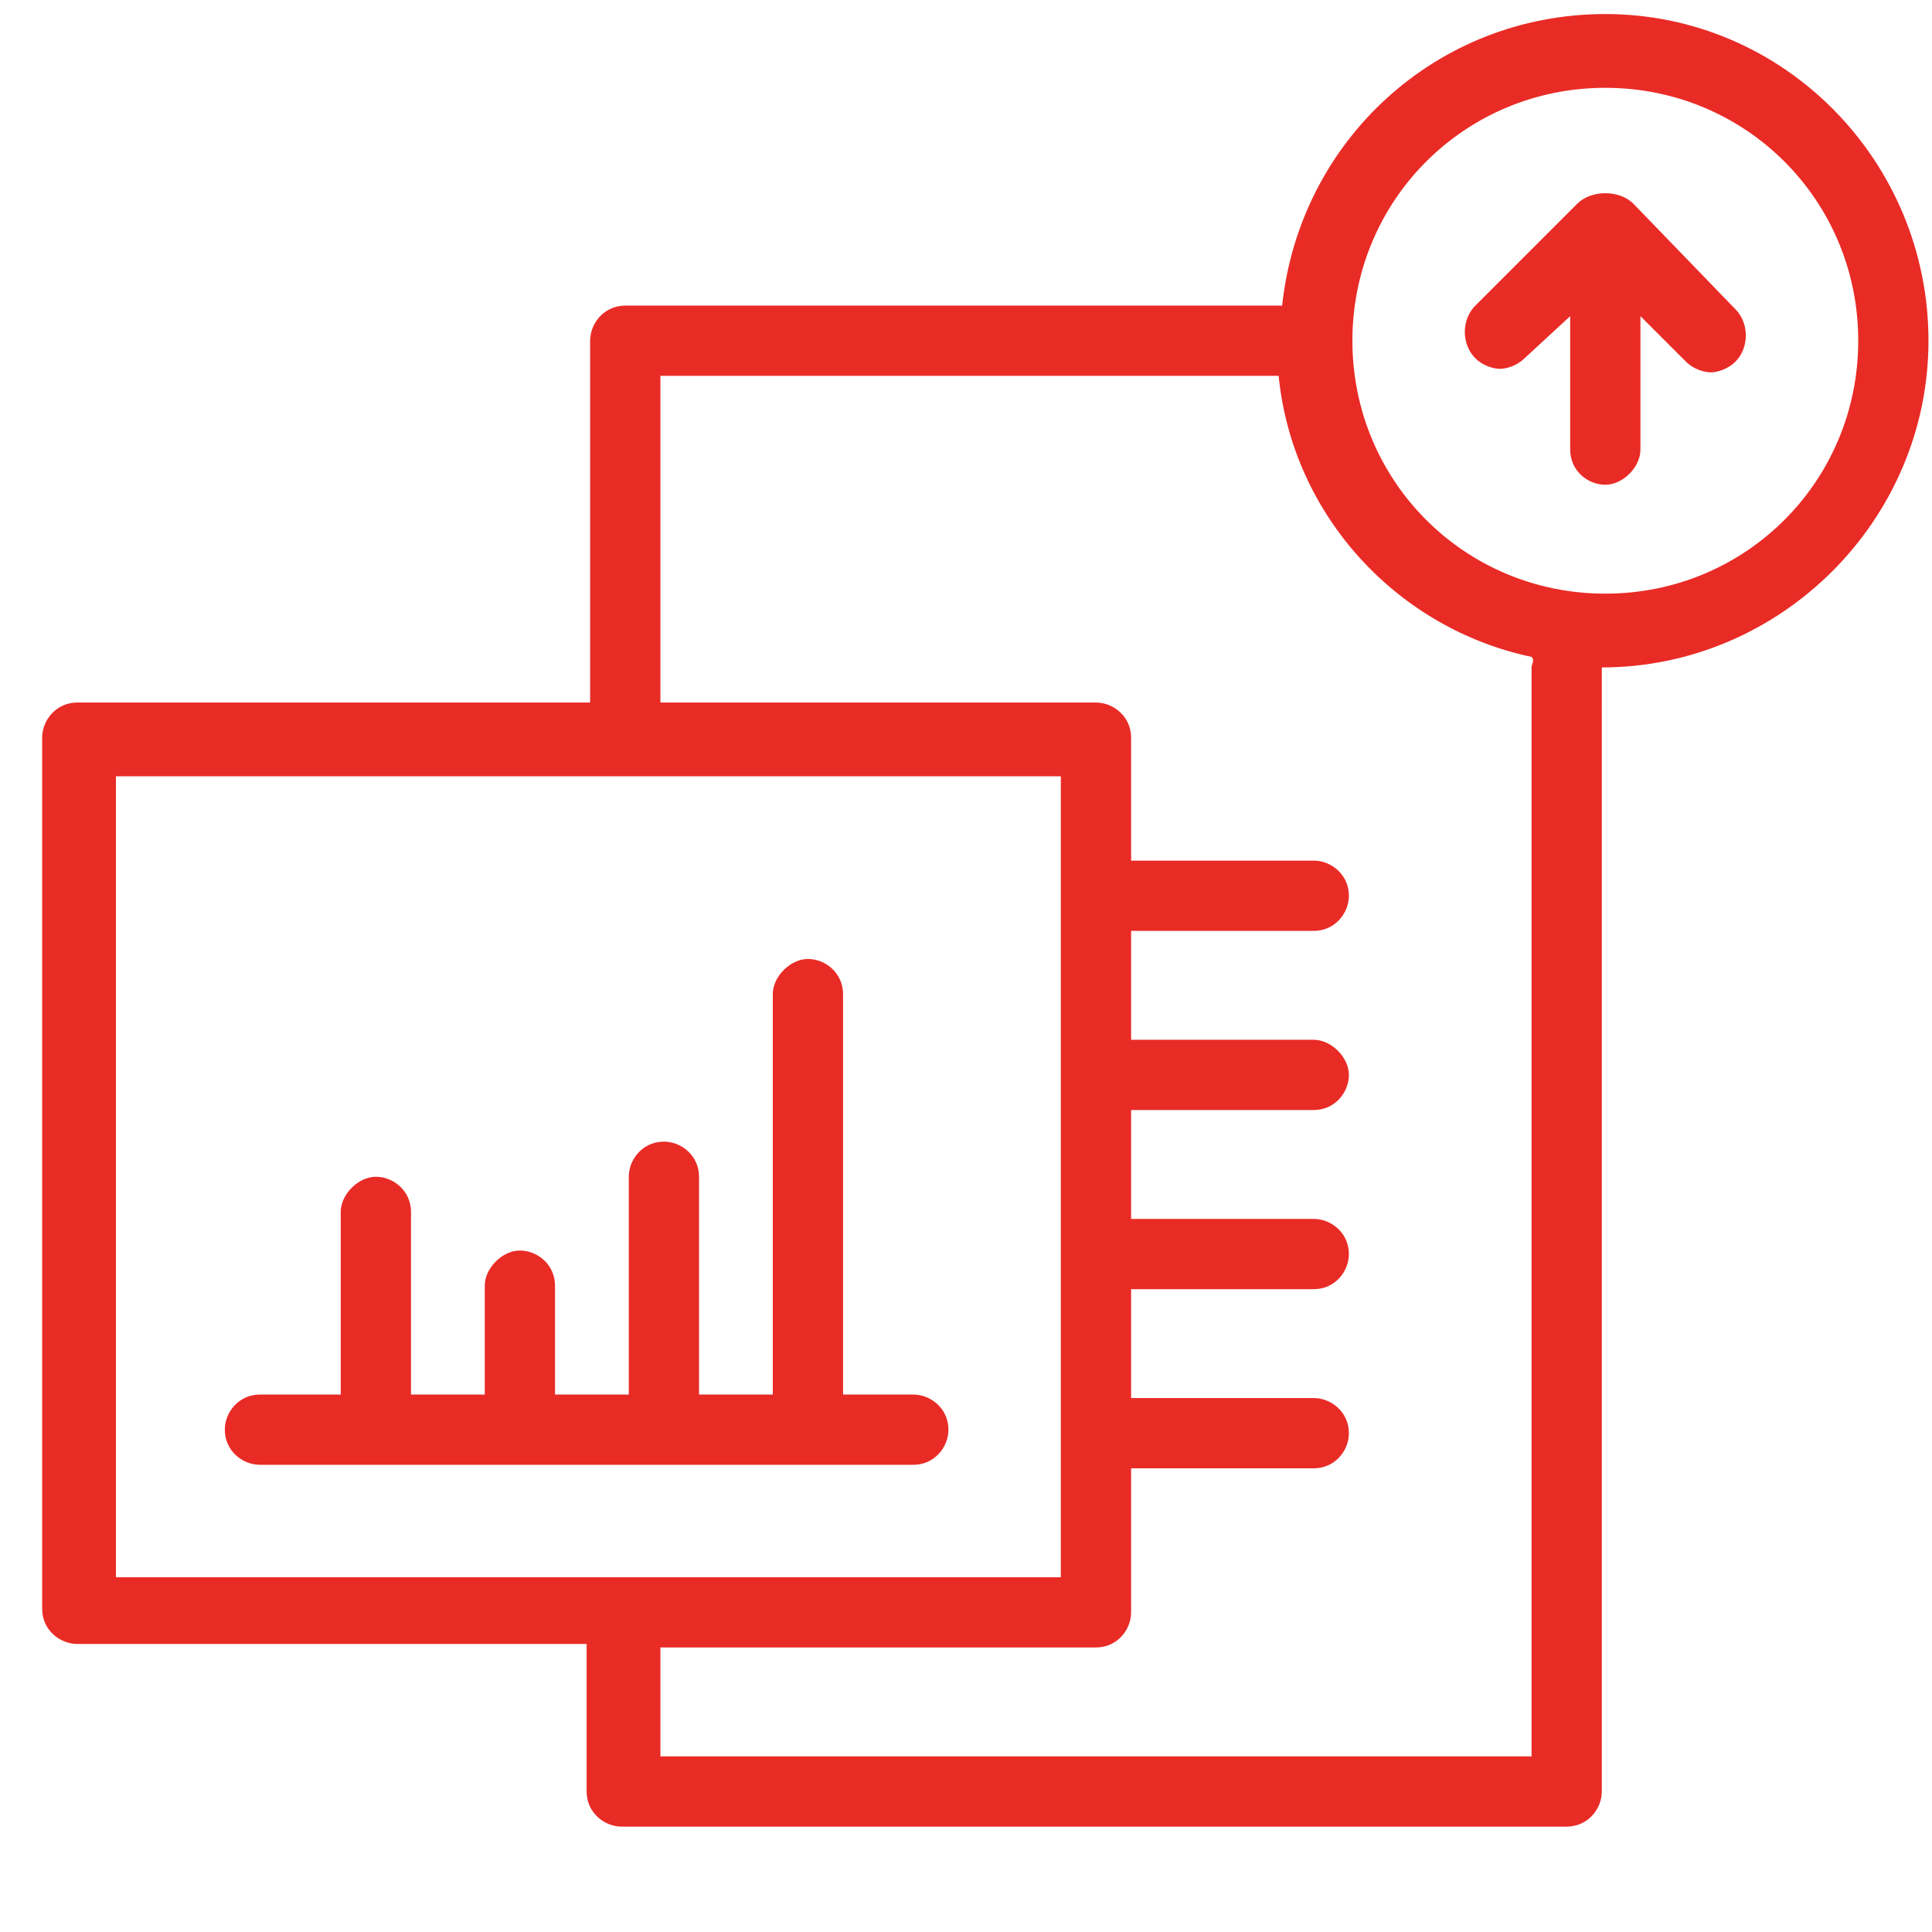
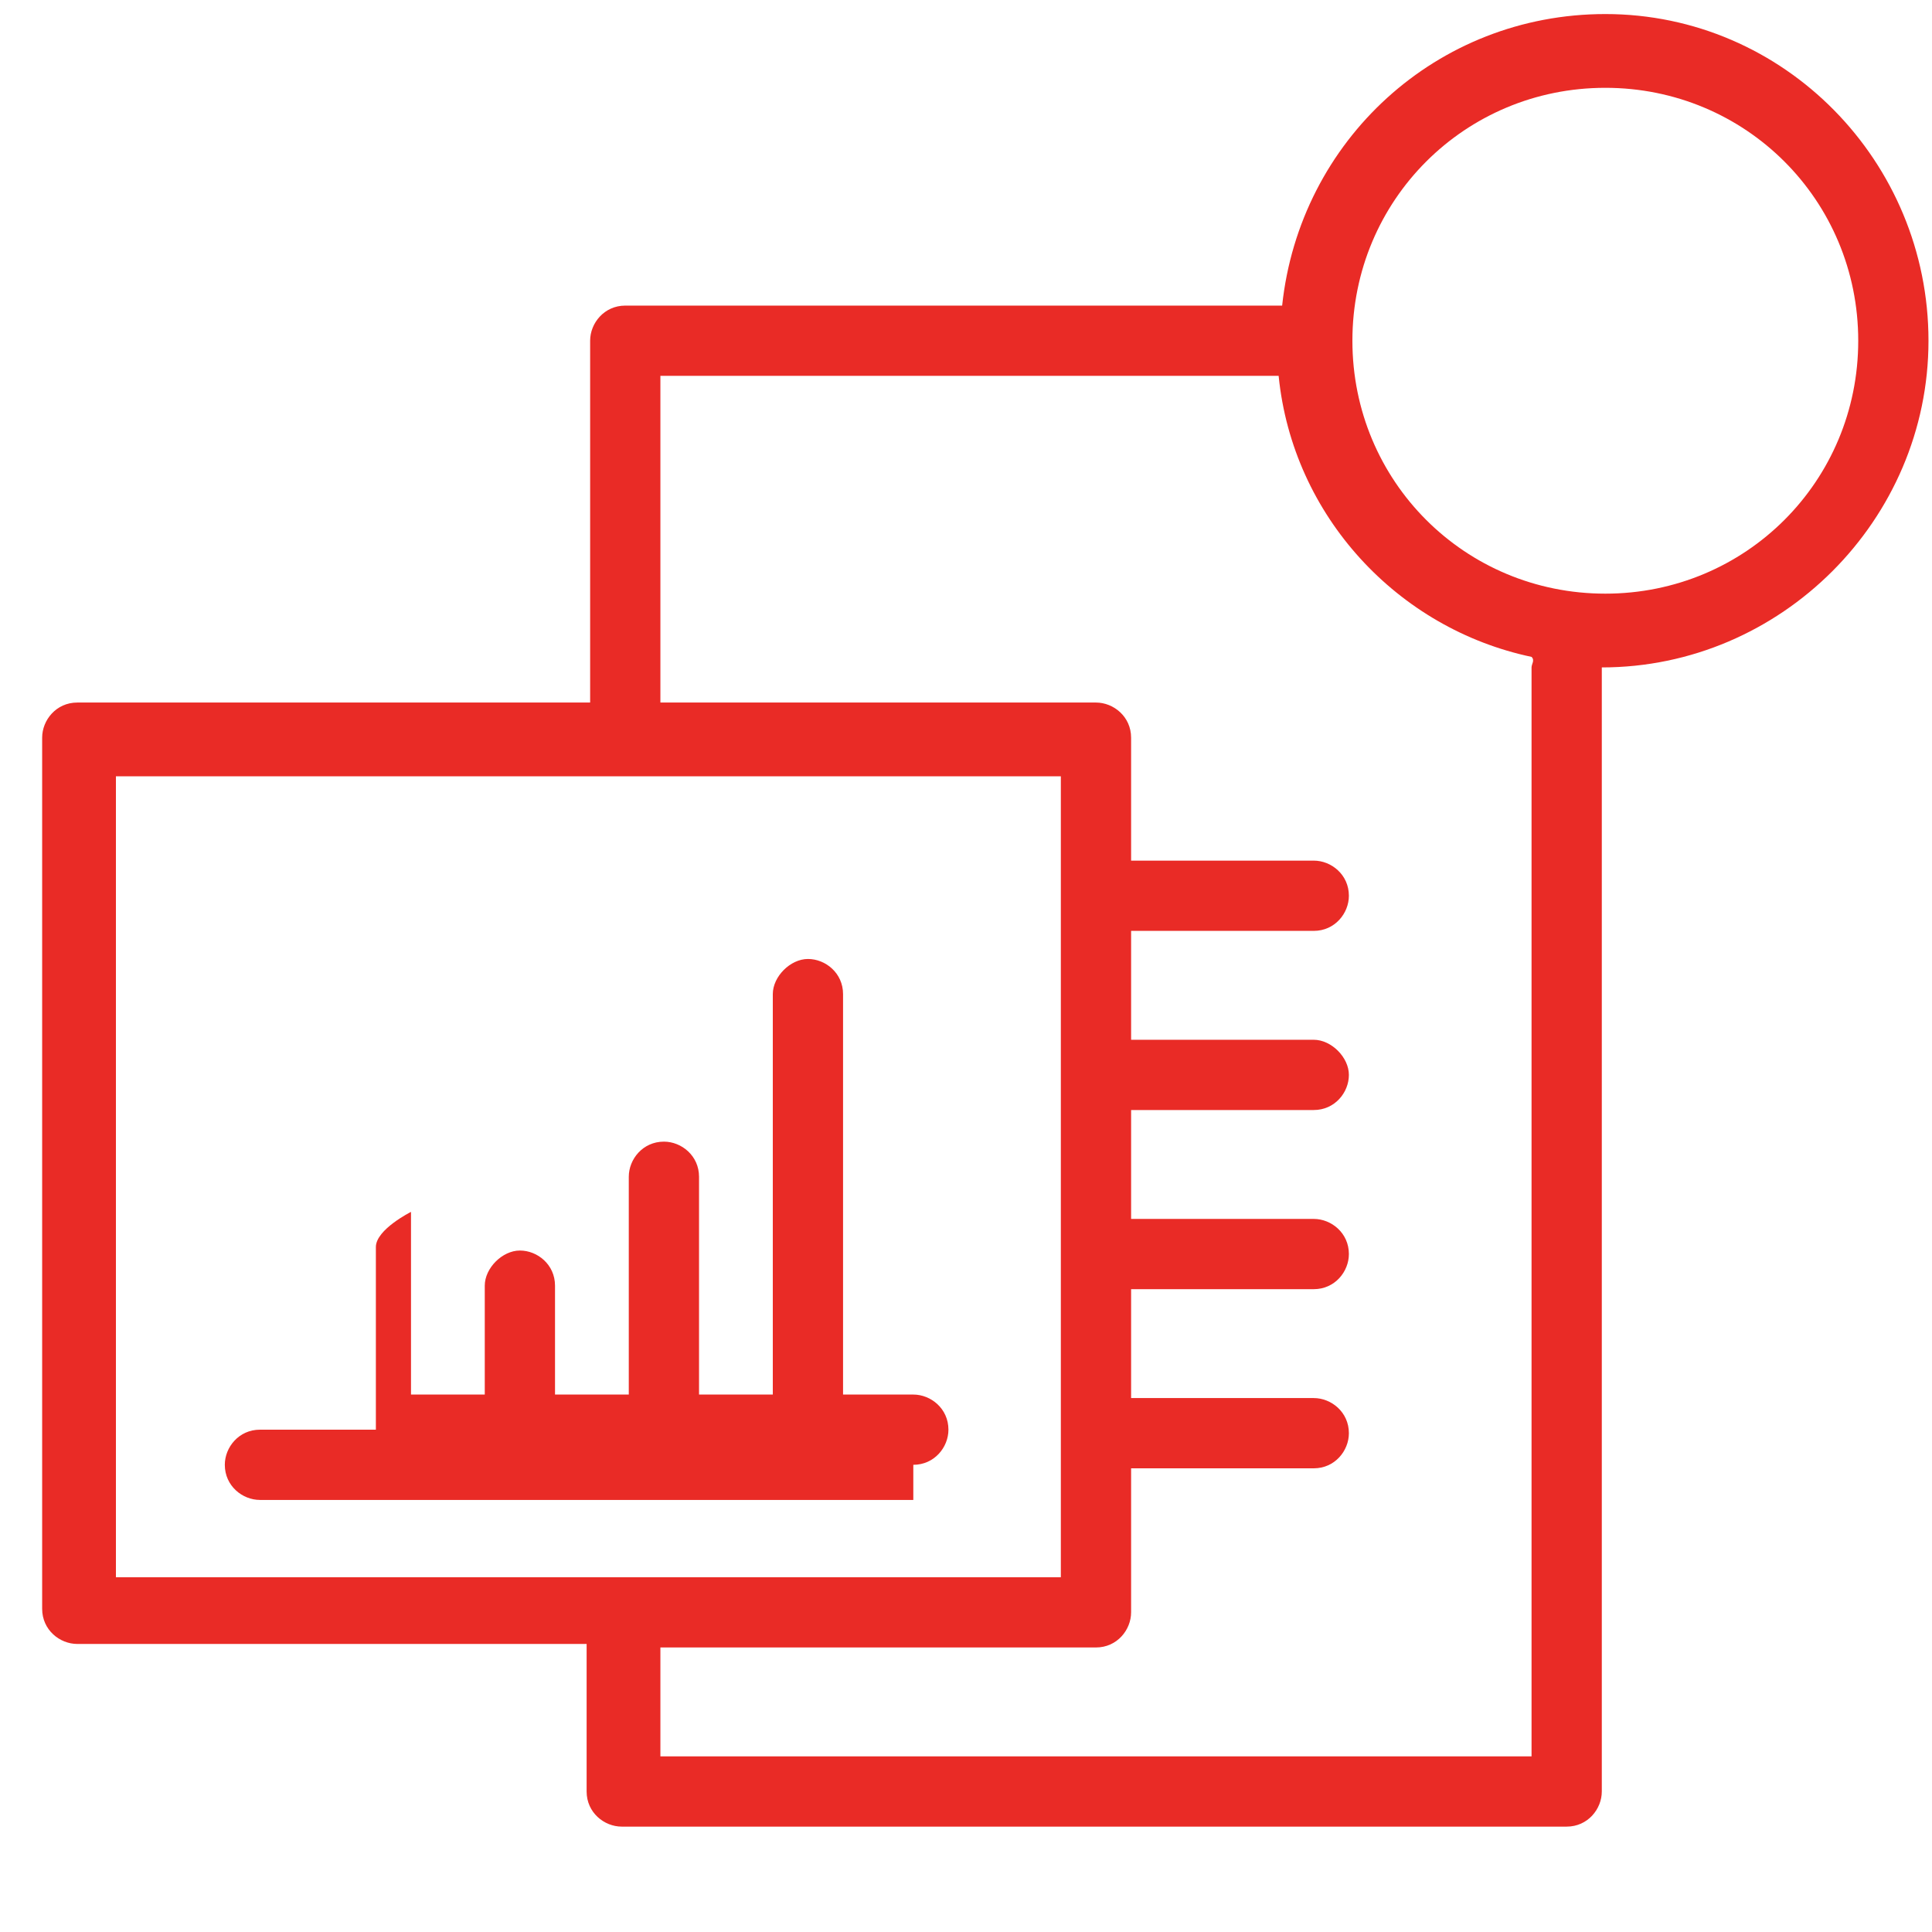
<svg xmlns="http://www.w3.org/2000/svg" version="1.1" id="Layer_1" x="0px" y="0px" width="55px" height="55px" viewBox="0 0 55 55" style="enable-background:new 0 0 55 55;" xml:space="preserve">
  <style type="text/css">
	.st0{fill:#E92B26;}
</style>
  <g>
    <g id="computer">
      <g>
-         <path class="st0" d="M46.5,5.8c-0.2-0.2-0.5-0.3-0.8-0.3c0,0,0,0,0,0s0,0,0,0c-0.3,0-0.6,0.1-0.8,0.3l-2.9,2.9     c-0.4,0.4-0.4,1.1,0,1.5c0.2,0.2,0.5,0.3,0.7,0.3s0.5-0.1,0.7-0.3L44.7,9v3.8c0,0.6,0.5,1,1,1s1-0.5,1-1V9l1.3,1.3     c0.2,0.2,0.5,0.3,0.7,0.3s0.5-0.1,0.7-0.3c0.4-0.4,0.4-1.1,0-1.5L46.5,5.8z" />
        <path class="st0" d="M45.7,0.4c-4.8,0-8.7,3.6-9.2,8.3H17.8c-0.6,0-1,0.5-1,1V20H2.2c-0.6,0-1,0.5-1,1v24.8c0,0.6,0.5,1,1,1h14.5     V51c0,0.6,0.5,1,1,1h26.9c0.6,0,1-0.5,1-1V19c5.1,0,9.3-4.2,9.3-9.3S50.8,0.4,45.7,0.4z M3.3,22.1h26.9v22.8H3.3V22.1z M43.6,19     v31H18.8v-3.1h12.4c0.6,0,1-0.5,1-1v-4.1h5.2c0.6,0,1-0.5,1-1c0-0.6-0.5-1-1-1h-5.2v-3.1h5.2c0.6,0,1-0.5,1-1c0-0.6-0.5-1-1-1     h-5.2v-3.1h5.2c0.6,0,1-0.5,1-1s-0.5-1-1-1h-5.2v-3.1h5.2c0.6,0,1-0.5,1-1c0-0.6-0.5-1-1-1h-5.2V21c0-0.6-0.5-1-1-1H18.8v-9.3     h17.6c0.4,4,3.4,7.2,7.2,8C43.7,18.8,43.6,18.9,43.6,19L43.6,19z M45.7,16.9c-4,0-7.2-3.2-7.2-7.2s3.2-7.2,7.2-7.2     s7.2,3.2,7.2,7.2S49.7,16.9,45.7,16.9z" />
-         <path class="st0" d="M26,41.7c0.6,0,1-0.5,1-1c0-0.6-0.5-1-1-1H24V28.3c0-0.6-0.5-1-1-1s-1,0.5-1,1v11.4h-2.1v-6.2     c0-0.6-0.5-1-1-1c-0.6,0-1,0.5-1,1v6.2h-2.1v-3.1c0-0.6-0.5-1-1-1s-1,0.5-1,1v3.1h-2.1v-5.2c0-0.6-0.5-1-1-1s-1,0.5-1,1v5.2H7.4     c-0.6,0-1,0.5-1,1c0,0.6,0.5,1,1,1H26z" />
+         <path class="st0" d="M26,41.7c0.6,0,1-0.5,1-1c0-0.6-0.5-1-1-1H24V28.3c0-0.6-0.5-1-1-1s-1,0.5-1,1v11.4h-2.1v-6.2     c0-0.6-0.5-1-1-1c-0.6,0-1,0.5-1,1v6.2h-2.1v-3.1c0-0.6-0.5-1-1-1s-1,0.5-1,1v3.1h-2.1v-5.2s-1,0.5-1,1v5.2H7.4     c-0.6,0-1,0.5-1,1c0,0.6,0.5,1,1,1H26z" />
      </g>
    </g>
  </g>
</svg>